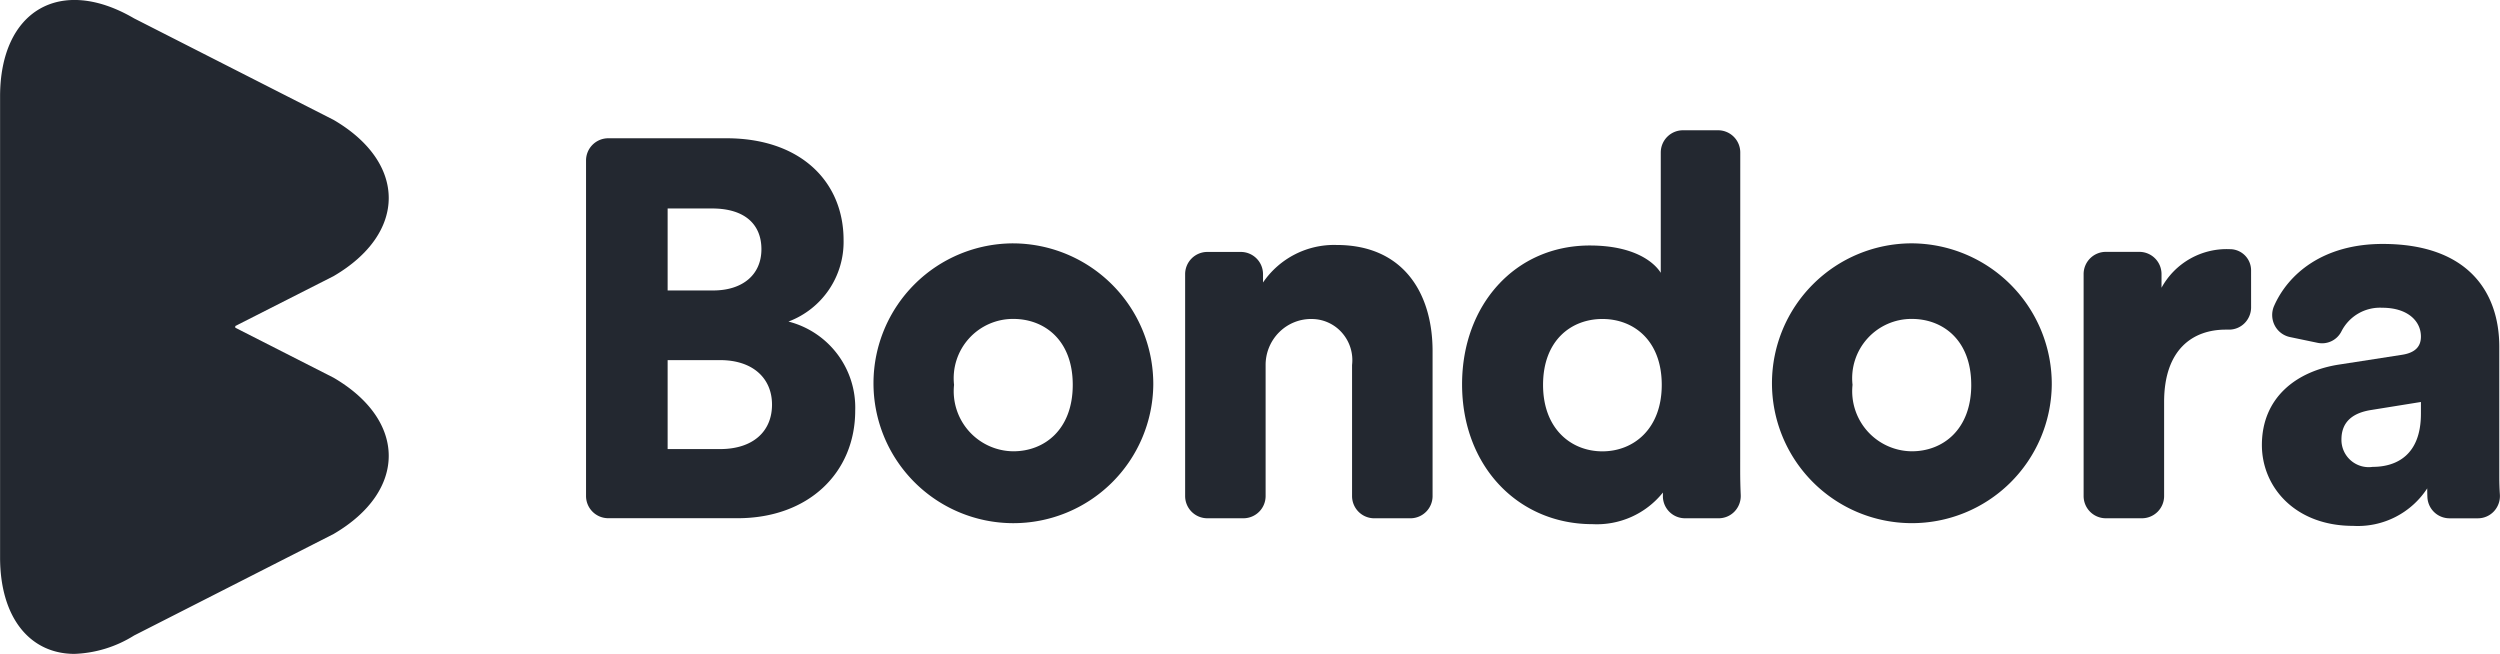
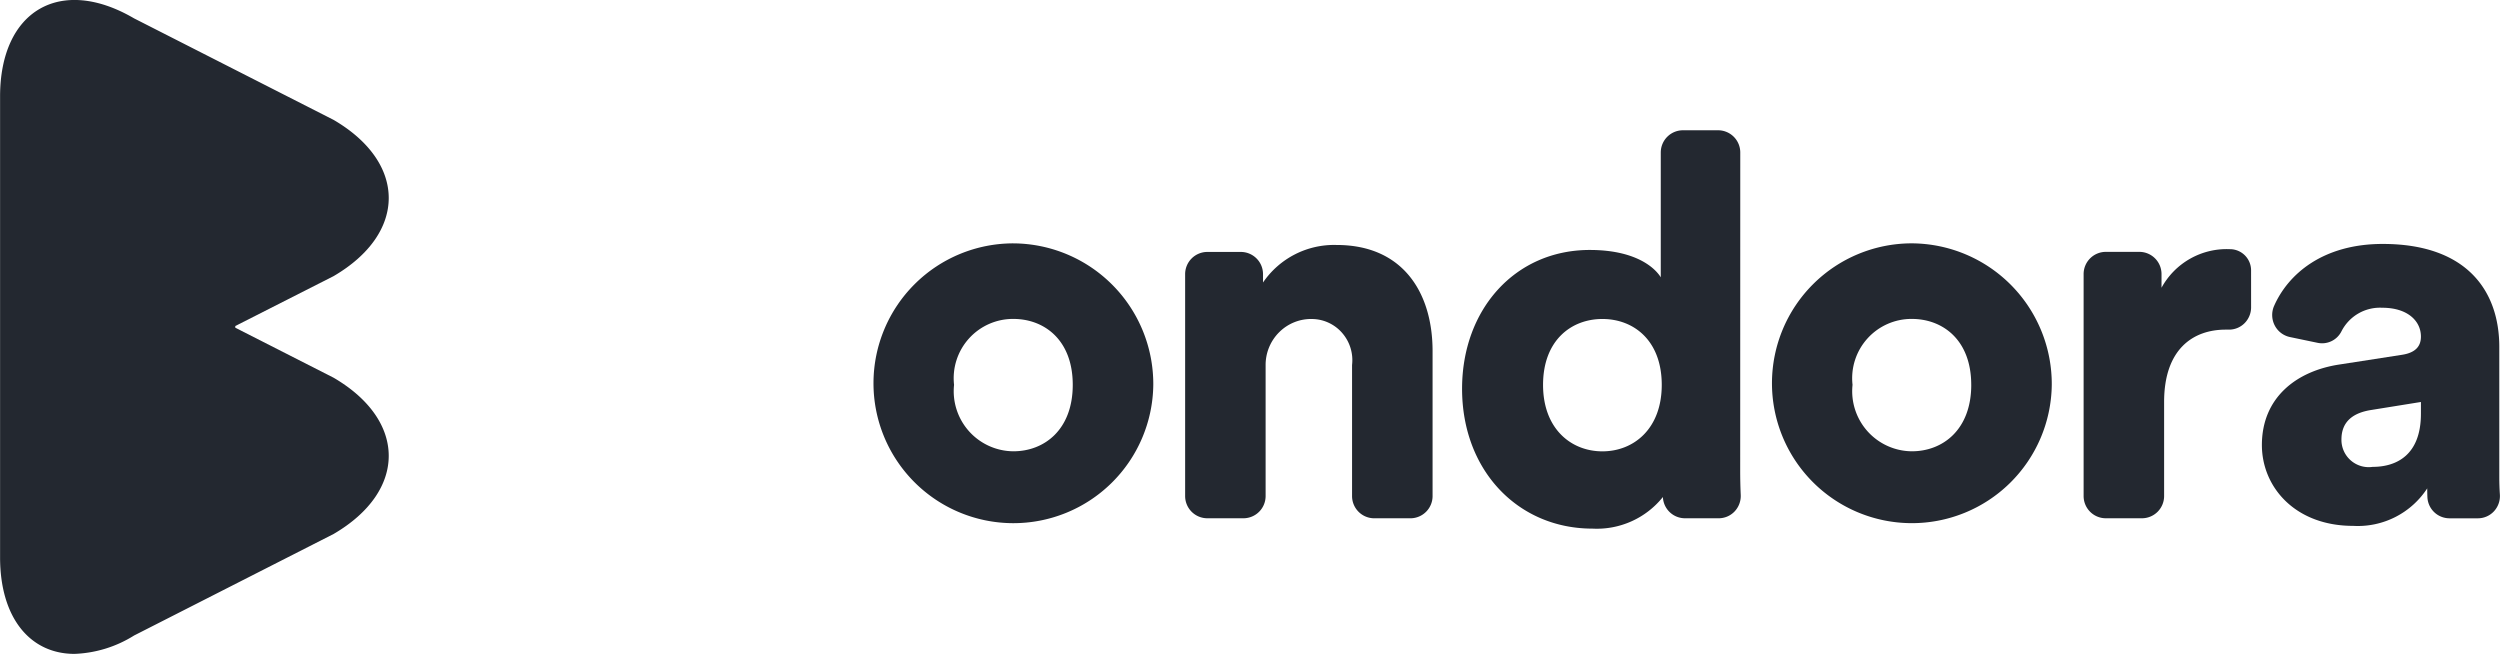
<svg xmlns="http://www.w3.org/2000/svg" width="130" height="34" viewBox="0 0 130 34">
  <path d="M18100,22428.98v-23.963c0-4.473,3.137-6.3,6.967-4.062l10.375,5.279c3.824,2.234,3.824,5.891,0,8.125l-5.111,2.594v.088l5.111,2.6c3.824,2.234,3.824,5.893,0,8.127l-10.375,5.279a6.253,6.253,0,0,1-3.1.955C18101.58,22434,18100,22432.156,18100,22428.98Z" transform="translate(-18099.996 -22400)" fill="#232830" />
-   <path d="M47.169,9.3c3.858,0,6.09,2.257,6.09,5.295a4.422,4.422,0,0,1-2.866,4.236,4.616,4.616,0,0,1,3.471,4.626c0,3.232-2.424,5.6-6.117,5.6H41.015A1.155,1.155,0,0,1,39.867,27.9V10.463A1.155,1.155,0,0,1,41.015,9.3Zm-.689,7.914c1.515,0,2.507-.807,2.507-2.145,0-1.282-.854-2.118-2.563-2.118H44.11v4.263Zm.358,8.248c1.681,0,2.7-.891,2.7-2.313,0-1.365-.992-2.313-2.7-2.313H44.11v4.626Z" transform="translate(-9.393 -2.11)" fill="#232830" />
  <path d="M73.974,23.725A7.275,7.275,0,1,1,66.7,16.369a7.316,7.316,0,0,1,7.274,7.357Zm-4.188,0c0-2.341-1.488-3.427-3.086-3.427a3.084,3.084,0,0,0-3.086,3.427A3.125,3.125,0,0,0,66.7,27.181c1.6,0,3.086-1.115,3.086-3.456Z" transform="translate(-14.003 -3.714)" fill="#232830" />
  <path d="M83.665,30.688H81.773a1.155,1.155,0,0,1-1.148-1.161V18a1.155,1.155,0,0,1,1.148-1.161h1.755A1.154,1.154,0,0,1,84.675,18v.428a4.472,4.472,0,0,1,3.83-1.951c3.445,0,4.987,2.481,4.987,5.518v7.533a1.155,1.155,0,0,1-1.148,1.161H90.453a1.155,1.155,0,0,1-1.148-1.161V22.718a2.153,2.153,0,0,0-.5-1.65,2.1,2.1,0,0,0-1.54-.741,2.35,2.35,0,0,0-1.74.677,2.4,2.4,0,0,0-.715,1.742v6.781A1.155,1.155,0,0,1,83.665,30.688Z" transform="translate(-18.998 -3.738)" fill="#232830" />
-   <path d="M113.927,26.457c0,.477.012.9.028,1.27a1.166,1.166,0,0,1-.317.853,1.139,1.139,0,0,1-.829.357h-1.754a1.149,1.149,0,0,1-1.147-1.106c0-.077,0-.155,0-.232a4.4,4.4,0,0,1-3.665,1.644c-3.858,0-6.778-3.009-6.778-7.273,0-4.124,2.755-7.217,6.64-7.217,2.343,0,3.362.891,3.692,1.421V9.922a1.155,1.155,0,0,1,1.148-1.161h1.838a1.155,1.155,0,0,1,1.148,1.161Zm-7.165-1c1.626,0,3.086-1.171,3.086-3.456,0-2.313-1.461-3.427-3.086-3.427s-3.086,1.115-3.086,3.427c0,2.285,1.46,3.456,3.085,3.456Z" transform="translate(-23.437 -1.987)" fill="#232830" />
+   <path d="M113.927,26.457c0,.477.012.9.028,1.27a1.166,1.166,0,0,1-.317.853,1.139,1.139,0,0,1-.829.357h-1.754a1.149,1.149,0,0,1-1.147-1.106a4.4,4.4,0,0,1-3.665,1.644c-3.858,0-6.778-3.009-6.778-7.273,0-4.124,2.755-7.217,6.64-7.217,2.343,0,3.362.891,3.692,1.421V9.922a1.155,1.155,0,0,1,1.148-1.161h1.838a1.155,1.155,0,0,1,1.148,1.161Zm-7.165-1c1.626,0,3.086-1.171,3.086-3.456,0-2.313-1.461-3.427-3.086-3.427s-3.086,1.115-3.086,3.427c0,2.285,1.46,3.456,3.085,3.456Z" transform="translate(-23.437 -1.987)" fill="#232830" />
  <path d="M135.1,23.725a7.275,7.275,0,1,1-7.274-7.357,7.316,7.316,0,0,1,7.274,7.357Zm-4.188,0c0-2.341-1.488-3.427-3.086-3.427a3.084,3.084,0,0,0-3.086,3.427,3.125,3.125,0,0,0,3.086,3.456c1.6,0,3.087-1.115,3.087-3.456Z" transform="translate(-28.408 -3.714)" fill="#232830" />
  <path d="M150.461,19.785a1.166,1.166,0,0,1-.343.827,1.14,1.14,0,0,1-.823.332h-.157c-1.681,0-3.2,1-3.2,3.763v4.885a1.155,1.155,0,0,1-1.148,1.161H142.9a1.155,1.155,0,0,1-1.148-1.161V18.065A1.155,1.155,0,0,1,142.9,16.9h1.755a1.154,1.154,0,0,1,1.148,1.161v.705a3.86,3.86,0,0,1,3.555-2.006h.012a1.1,1.1,0,0,1,1.09,1.1Z" transform="translate(-33.404 -3.803)" fill="#232830" />
  <path d="M157.935,22.674l3.224-.5c.744-.112.992-.474.992-.948,0-.808-.689-1.5-2.012-1.5a2.246,2.246,0,0,0-2.119,1.224,1.126,1.126,0,0,1-1.24.6l-1.437-.3a1.159,1.159,0,0,1-.8-.615,1.182,1.182,0,0,1-.023-1.013c.723-1.633,2.518-3.214,5.643-3.214,4.437,0,6.063,2.508,6.063,5.35v6.771c0,.325.012.635.031.914a1.166,1.166,0,0,1-.308.867,1.139,1.139,0,0,1-.837.365h-1.478a1.15,1.15,0,0,1-1.146-1.1c-.006-.139-.009-.291-.009-.457a4.307,4.307,0,0,1-3.858,1.95c-3,0-4.74-2.007-4.74-4.207C153.884,24.4,155.675,23.009,157.935,22.674Zm4.216,2.564v-.612l-2.59.417c-.882.139-1.543.558-1.543,1.533A1.419,1.419,0,0,0,159.643,28C160.883,28,162.151,27.384,162.151,25.238Z" transform="translate(-36.263 -3.723)" fill="#232830" />
</svg>